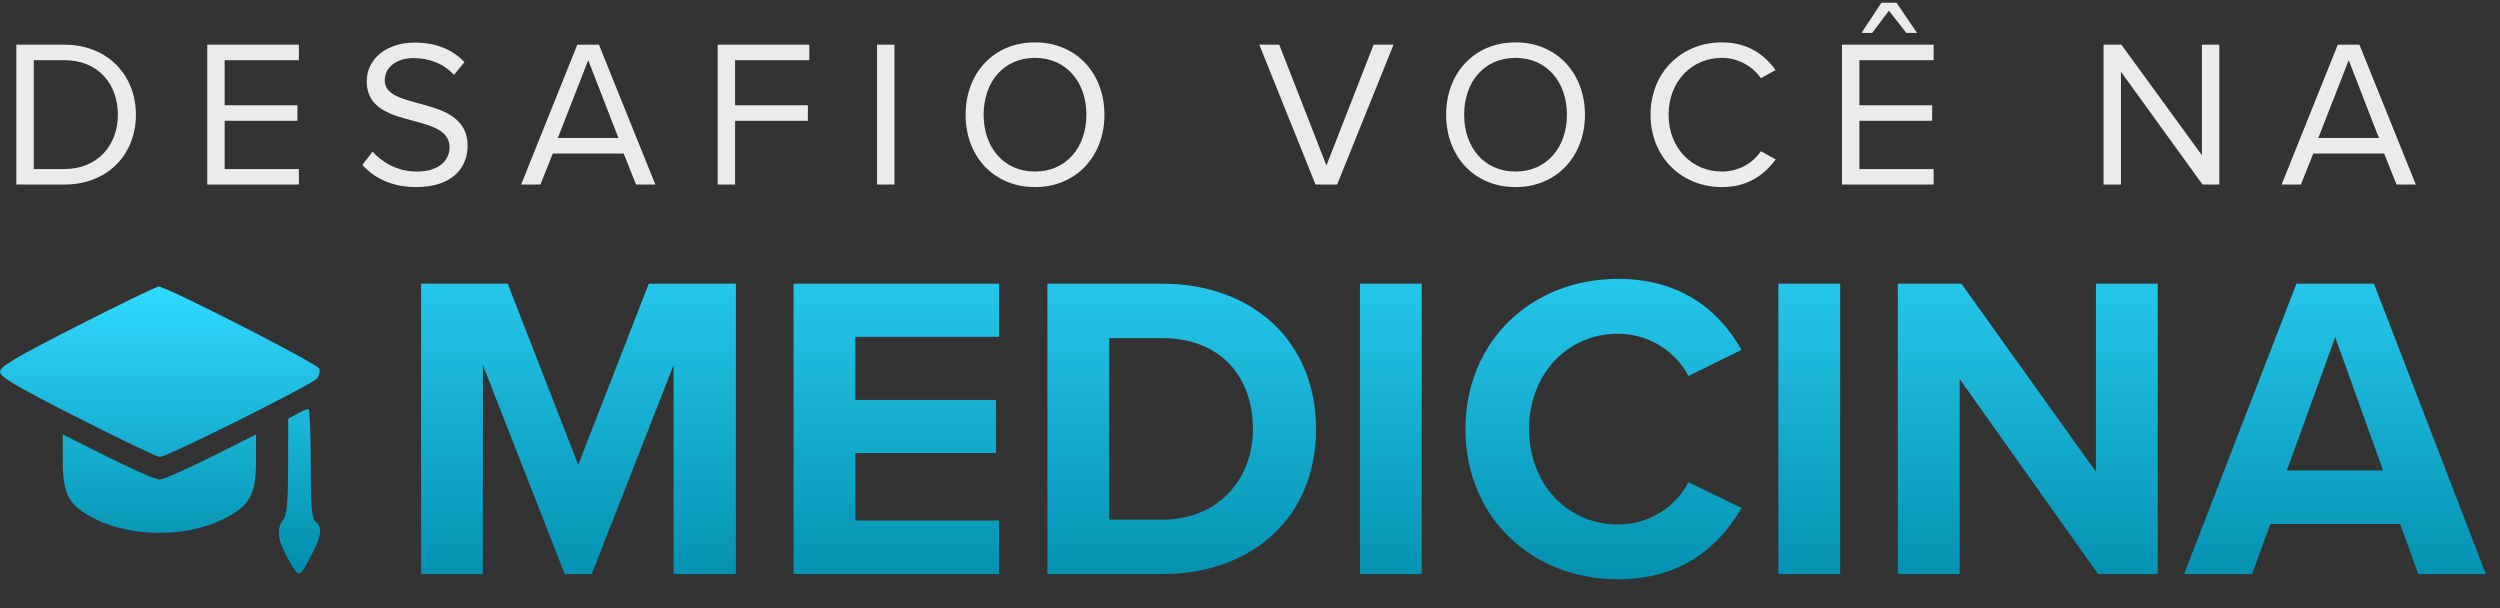
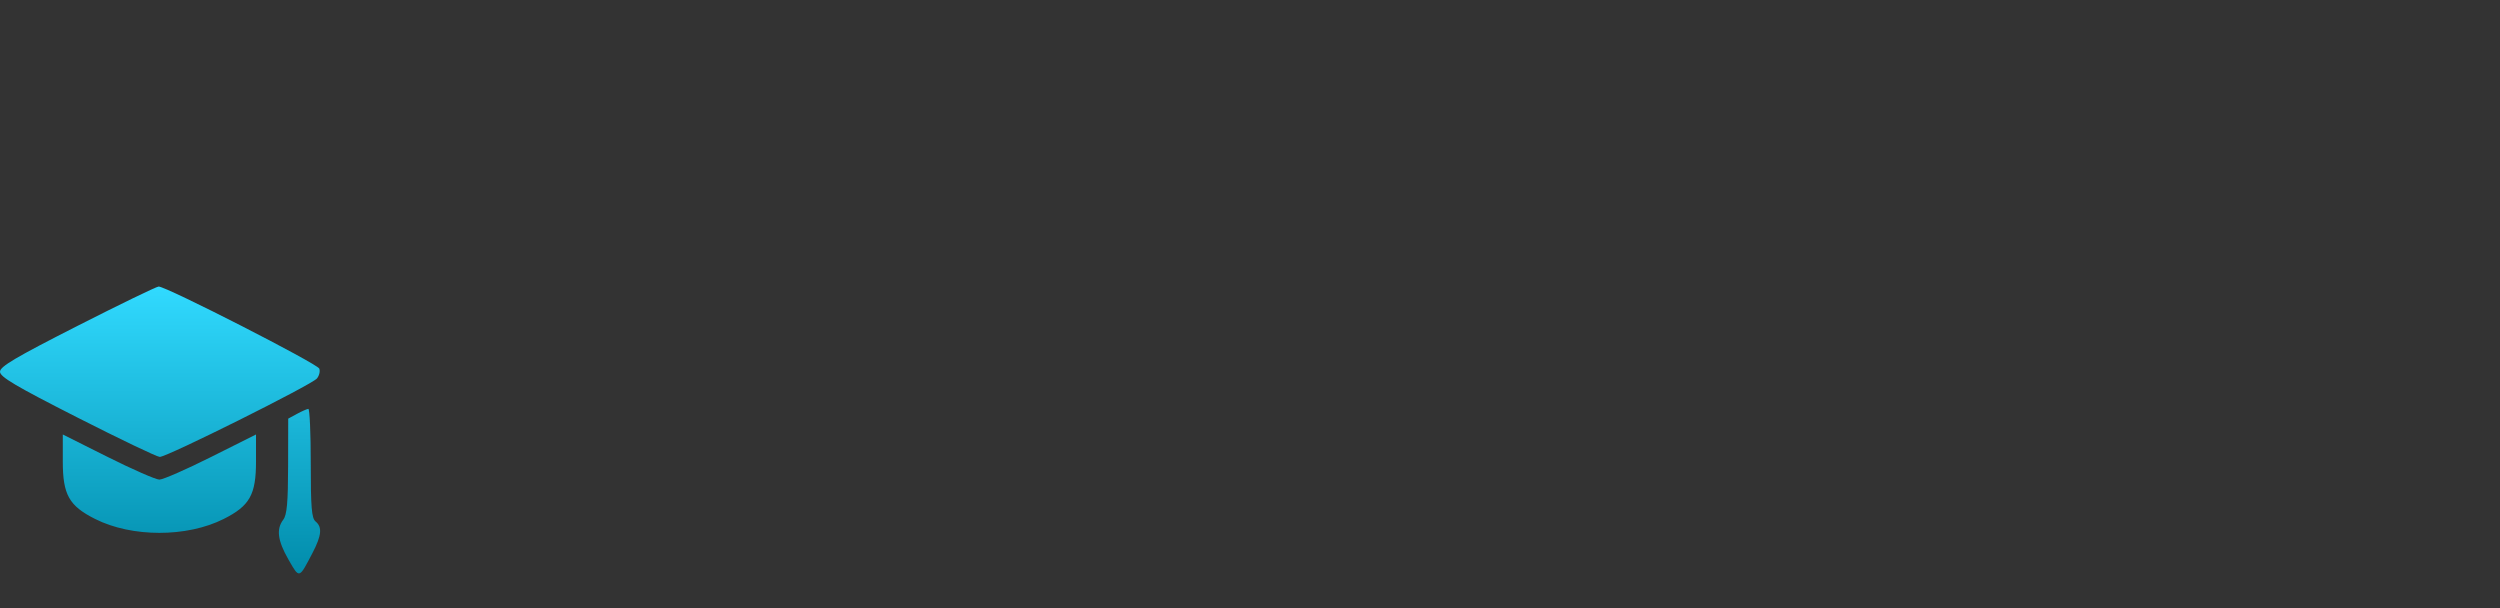
<svg xmlns="http://www.w3.org/2000/svg" width="596" height="145" viewBox="0 0 596 145" fill="none">
  <rect x="0" y="0" width="596" height="145" fill="#333333" stroke="none" />
-   <path d="M3.9 44V10.65H15.3C25.65 10.65 32.4 17.9 32.4 27.35C32.4 36.85 25.65 44 15.3 44H3.9ZM8.05 40.3H15.3C23.4 40.3 28.1 34.5 28.1 27.35C28.1 20.15 23.55 14.35 15.3 14.35H8.05V40.3ZM49.41 44V10.65H71.26V14.35H53.56V25.1H70.91V28.8H53.56V40.3H71.26V44H49.41ZM86.377 39.3L88.827 36.15C91.027 38.6 94.627 40.9 99.327 40.9C105.277 40.9 107.177 37.7 107.177 35.15C107.177 31.15 103.127 30.05 98.727 28.85C93.377 27.45 87.427 25.95 87.427 19.4C87.427 13.9 92.327 10.15 98.877 10.15C103.977 10.15 107.927 11.85 110.727 14.8L108.227 17.85C105.727 15.1 102.227 13.85 98.577 13.85C94.577 13.85 91.727 16 91.727 19.15C91.727 22.5 95.577 23.5 99.827 24.65C105.277 26.1 111.477 27.8 111.477 34.8C111.477 39.65 108.177 44.6 99.177 44.6C93.377 44.6 89.127 42.4 86.377 39.3ZM151.635 44L148.685 36.6H131.785L128.835 44H124.235L137.635 10.65H142.785L156.235 44H151.635ZM140.235 14.35L132.985 32.9H147.435L140.235 14.35ZM171.095 44V10.65H192.945V14.35H175.245V25.1H192.595V28.8H175.245V44H171.095ZM209.086 44V10.65H213.236V44H209.086ZM230.198 27.35C230.198 17.5 236.848 10.1 246.748 10.1C256.598 10.1 263.298 17.5 263.298 27.35C263.298 37.2 256.598 44.6 246.748 44.6C236.848 44.6 230.198 37.2 230.198 27.35ZM258.998 27.35C258.998 19.55 254.198 13.8 246.748 13.8C239.248 13.8 234.498 19.55 234.498 27.35C234.498 35.1 239.248 40.9 246.748 40.9C254.198 40.9 258.998 35.1 258.998 27.35ZM313.621 44L300.221 10.65H304.971L316.221 39.45L327.471 10.65H332.221L318.771 44H313.621ZM344.755 27.35C344.755 17.5 351.405 10.1 361.305 10.1C371.155 10.1 377.855 17.5 377.855 27.35C377.855 37.2 371.155 44.6 361.305 44.6C351.405 44.6 344.755 37.2 344.755 27.35ZM373.555 27.35C373.555 19.55 368.755 13.8 361.305 13.8C353.805 13.8 349.055 19.55 349.055 27.35C349.055 35.1 353.805 40.9 361.305 40.9C368.755 40.9 373.555 35.1 373.555 27.35ZM410.488 44.6C401.038 44.6 393.488 37.6 393.488 27.35C393.488 17.1 401.038 10.1 410.488 10.1C416.538 10.1 420.638 12.95 423.288 16.7L419.788 18.65C417.888 15.85 414.438 13.8 410.488 13.8C403.338 13.8 397.788 19.4 397.788 27.35C397.788 35.25 403.338 40.9 410.488 40.9C414.438 40.9 417.888 38.9 419.788 36.05L423.338 38C420.538 41.8 416.538 44.6 410.488 44.6ZM454.477 7.85L450.327 2.55L446.327 7.85H443.777L448.527 0.65H452.127L457.027 7.85H454.477ZM439.127 44V10.65H460.977V14.35H443.277V25.1H460.627V28.8H443.277V40.3H460.977V44H439.127ZM525.084 44L505.634 17.1V44H501.484V10.65H505.734L524.934 37V10.65H529.084V44H525.084ZM571.334 44L568.384 36.6H551.484L548.534 44H543.934L557.334 10.65H562.484L575.934 44H571.334ZM559.934 14.35L552.684 32.9H567.134L559.934 14.35Z" fill="#EBEBEB" />
-   <path d="M160.588 136.863V87.038L141.073 136.863H134.637L115.122 87.038V136.863H100.382V67.626H121.039L137.855 110.809L154.671 67.626H175.432V136.863H160.588ZM189.183 136.863V67.626H238.178V80.29H203.923V95.342H237.451V108.006H203.923V124.095H238.178V136.863H189.183ZM249.701 136.863V67.626H277.001C298.696 67.626 313.747 81.432 313.747 102.297C313.747 123.161 298.696 136.863 277.001 136.863H249.701ZM264.441 123.888H277.001C290.703 123.888 298.696 114.027 298.696 102.297C298.696 90.048 291.222 80.602 277.001 80.602H264.441V123.888ZM324.208 136.863V67.626H338.948V136.863H324.208ZM385.702 138.109C365.461 138.109 349.371 123.576 349.371 102.297C349.371 81.017 365.461 66.485 385.702 66.485C401.48 66.485 410.304 74.789 415.182 83.405L402.518 89.633C399.612 84.028 393.384 79.564 385.702 79.564C373.661 79.564 364.527 89.218 364.527 102.297C364.527 115.376 373.661 125.03 385.702 125.03C393.384 125.03 399.612 120.67 402.518 114.961L415.182 121.085C410.2 129.701 401.48 138.109 385.702 138.109ZM423.956 136.863V67.626H438.696V136.863H423.956ZM500.191 136.863L467.181 90.359V136.863H452.441V67.626H467.597L499.672 112.47V67.626H514.412V136.863H500.191ZM576.54 136.863L572.18 124.926H541.247L536.887 136.863H520.694L547.475 67.626H565.952L592.629 136.863H576.54ZM556.713 80.394L545.191 112.158H568.132L556.713 80.394Z" fill="url(#paint0_linear_2263_5185)" />
  <path fill-rule="evenodd" clip-rule="evenodd" d="M18.425 77.716C3.634 85.236 0 87.387 0 88.619C0 89.851 3.634 92.003 18.425 99.522C28.559 104.674 37.404 108.907 38.08 108.927C39.755 108.977 74.305 91.739 75.558 90.228C76.109 89.565 76.362 88.509 76.121 87.88C75.669 86.702 39.541 68.246 37.816 68.312C37.285 68.332 28.559 72.564 18.425 77.716ZM70.822 98.655L68.71 99.8L68.686 111.099C68.667 119.817 68.404 122.739 67.534 123.889C65.821 126.155 66.181 128.889 68.796 133.449C71.408 138.004 71.256 138.047 74.499 131.828C76.671 127.664 76.867 125.671 75.236 124.318C74.295 123.537 74.084 120.986 74.084 110.405C74.084 103.279 73.825 97.462 73.508 97.479C73.192 97.496 71.983 98.025 70.822 98.655ZM14.97 109.996C14.97 117.943 16.455 120.59 22.669 123.718C31.449 128.14 44.554 128.14 53.335 123.718C59.548 120.59 61.033 117.943 61.033 109.996V103.58L50.295 108.958C44.39 111.917 38.858 114.338 38.002 114.338C37.146 114.338 31.614 111.917 25.708 108.958L14.97 103.58V109.996Z" fill="url(#paint1_linear_2263_5185)" />
  <defs>
    <linearGradient id="paint0_linear_2263_5185" x1="344.766" y1="41.863" x2="344.766" y2="144.447" gradientUnits="userSpaceOnUse">
      <stop stop-color="#31DAFF" />
      <stop offset="1" stop-color="#018CAB" />
    </linearGradient>
    <linearGradient id="paint1_linear_2263_5185" x1="38.157" y1="68.311" x2="38.157" y2="136.701" gradientUnits="userSpaceOnUse">
      <stop stop-color="#31DAFF" />
      <stop offset="1" stop-color="#018CAB" />
    </linearGradient>
  </defs>
</svg>